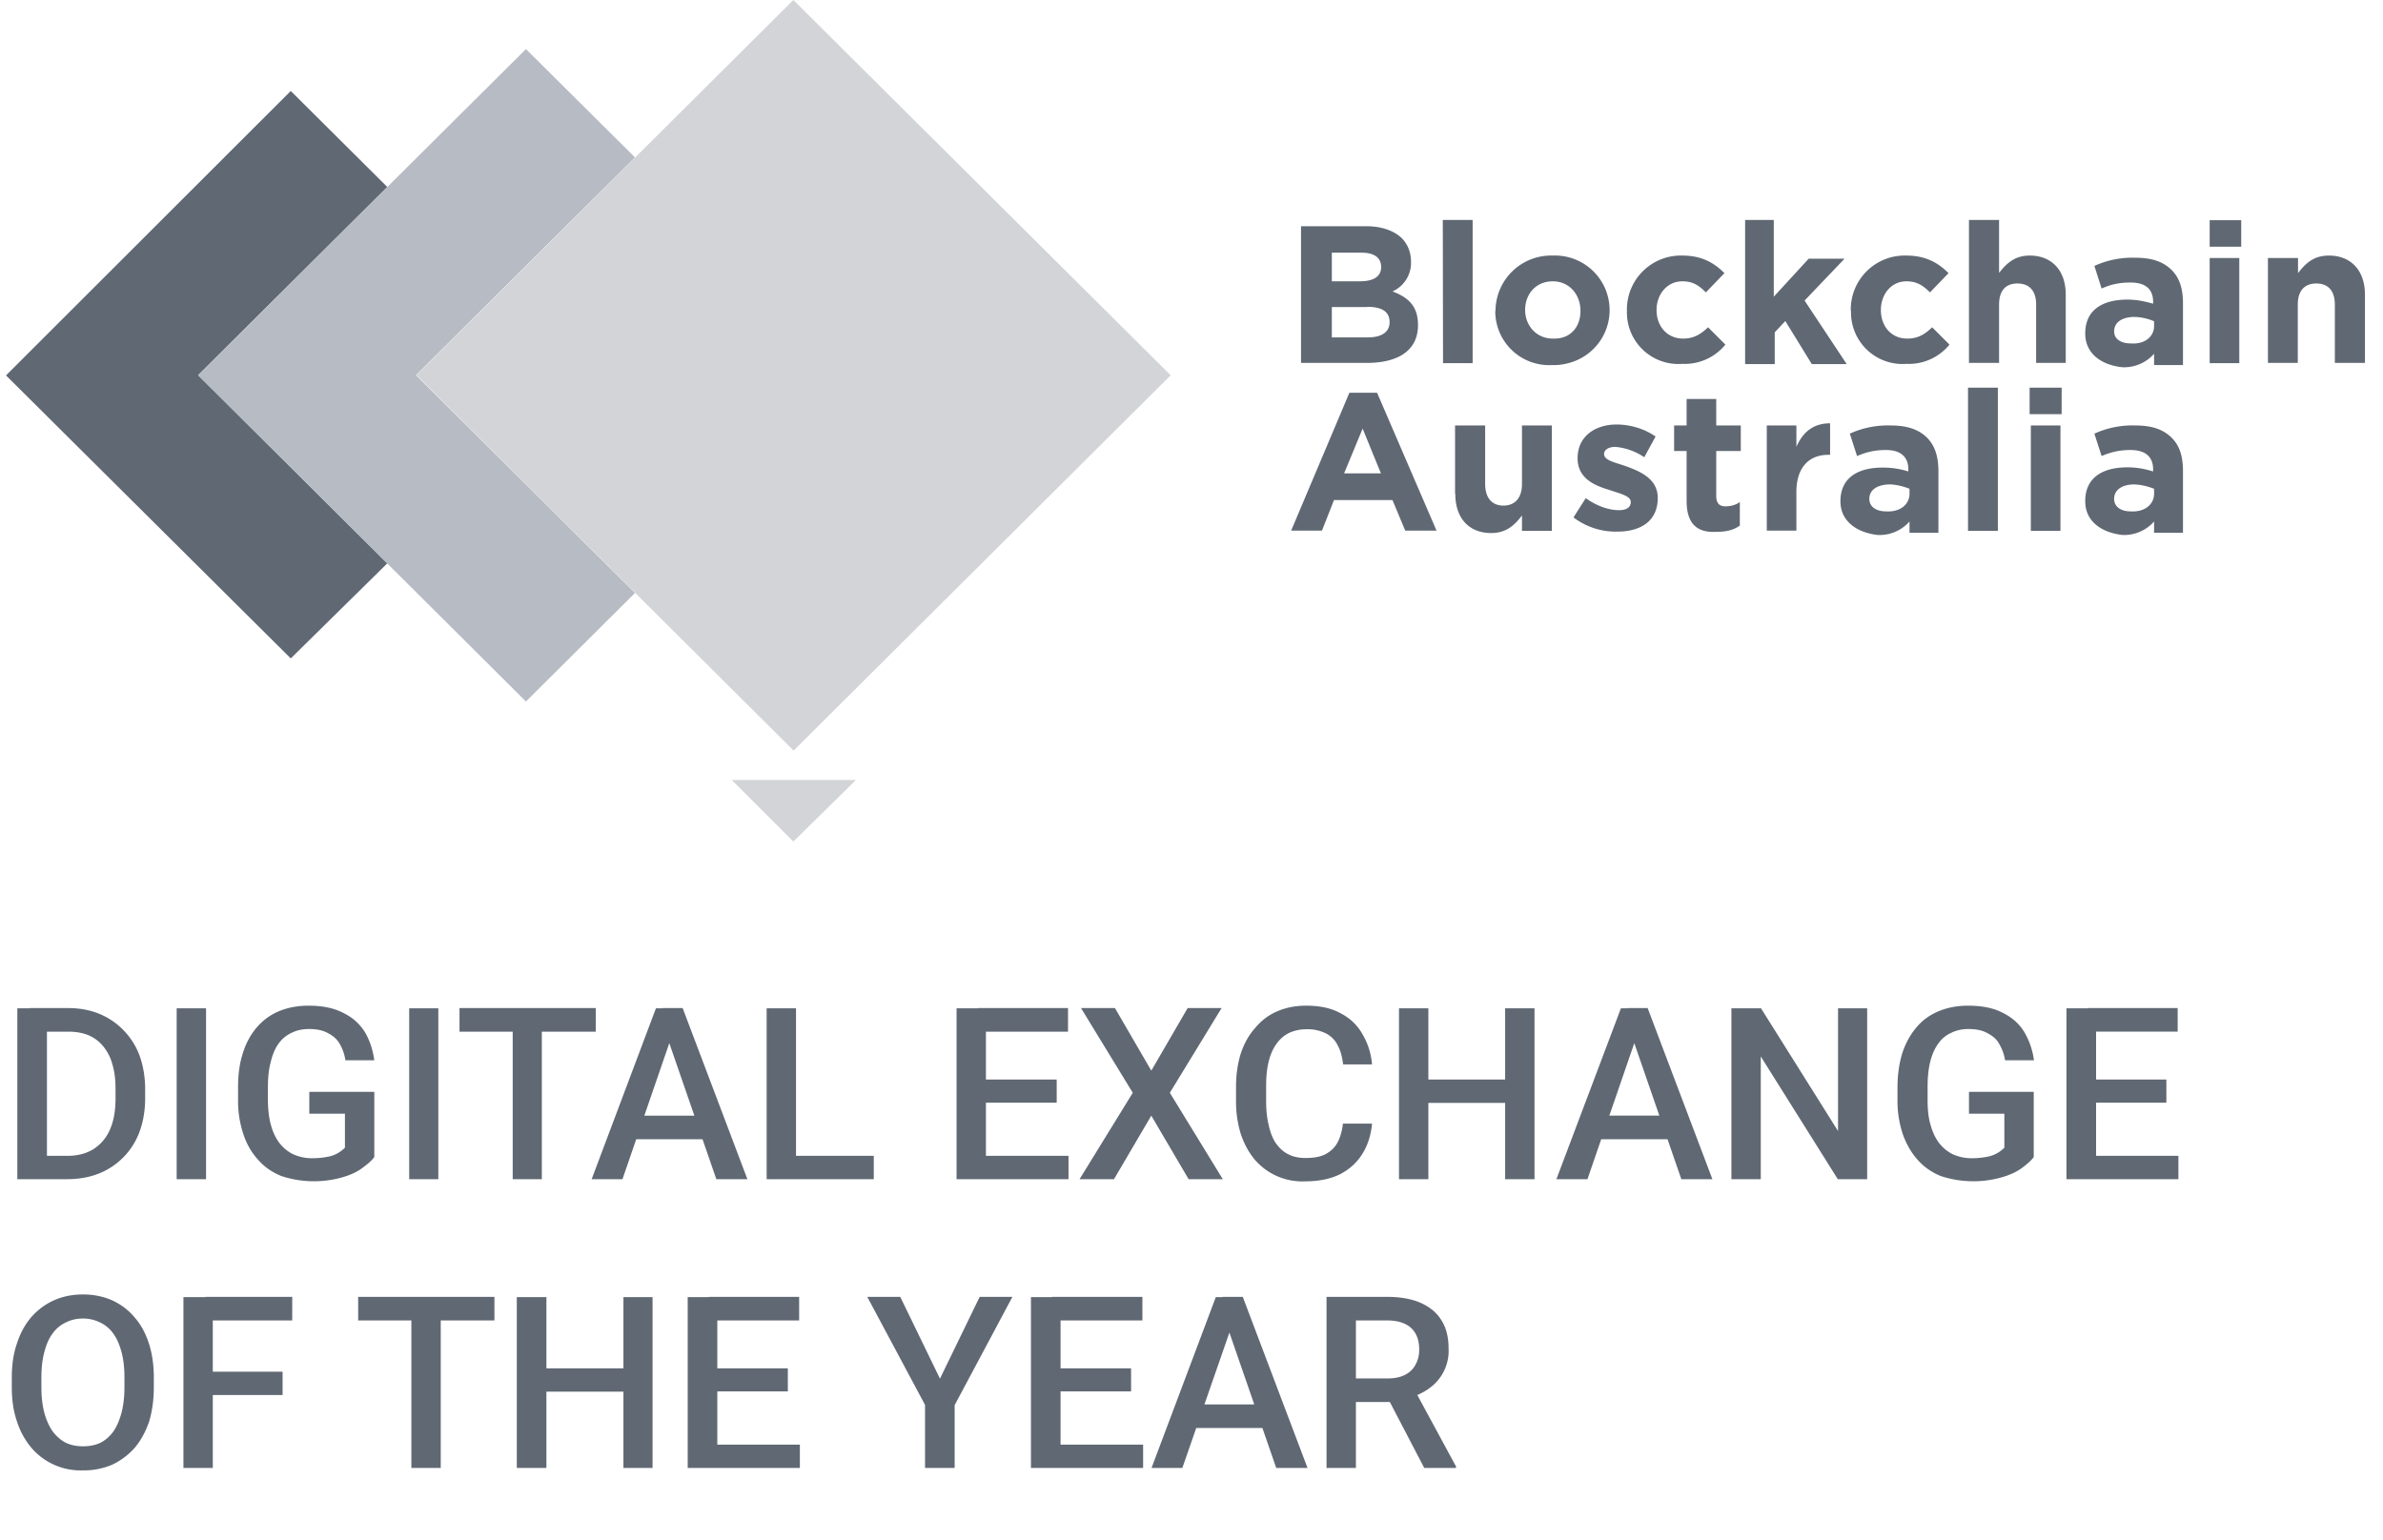
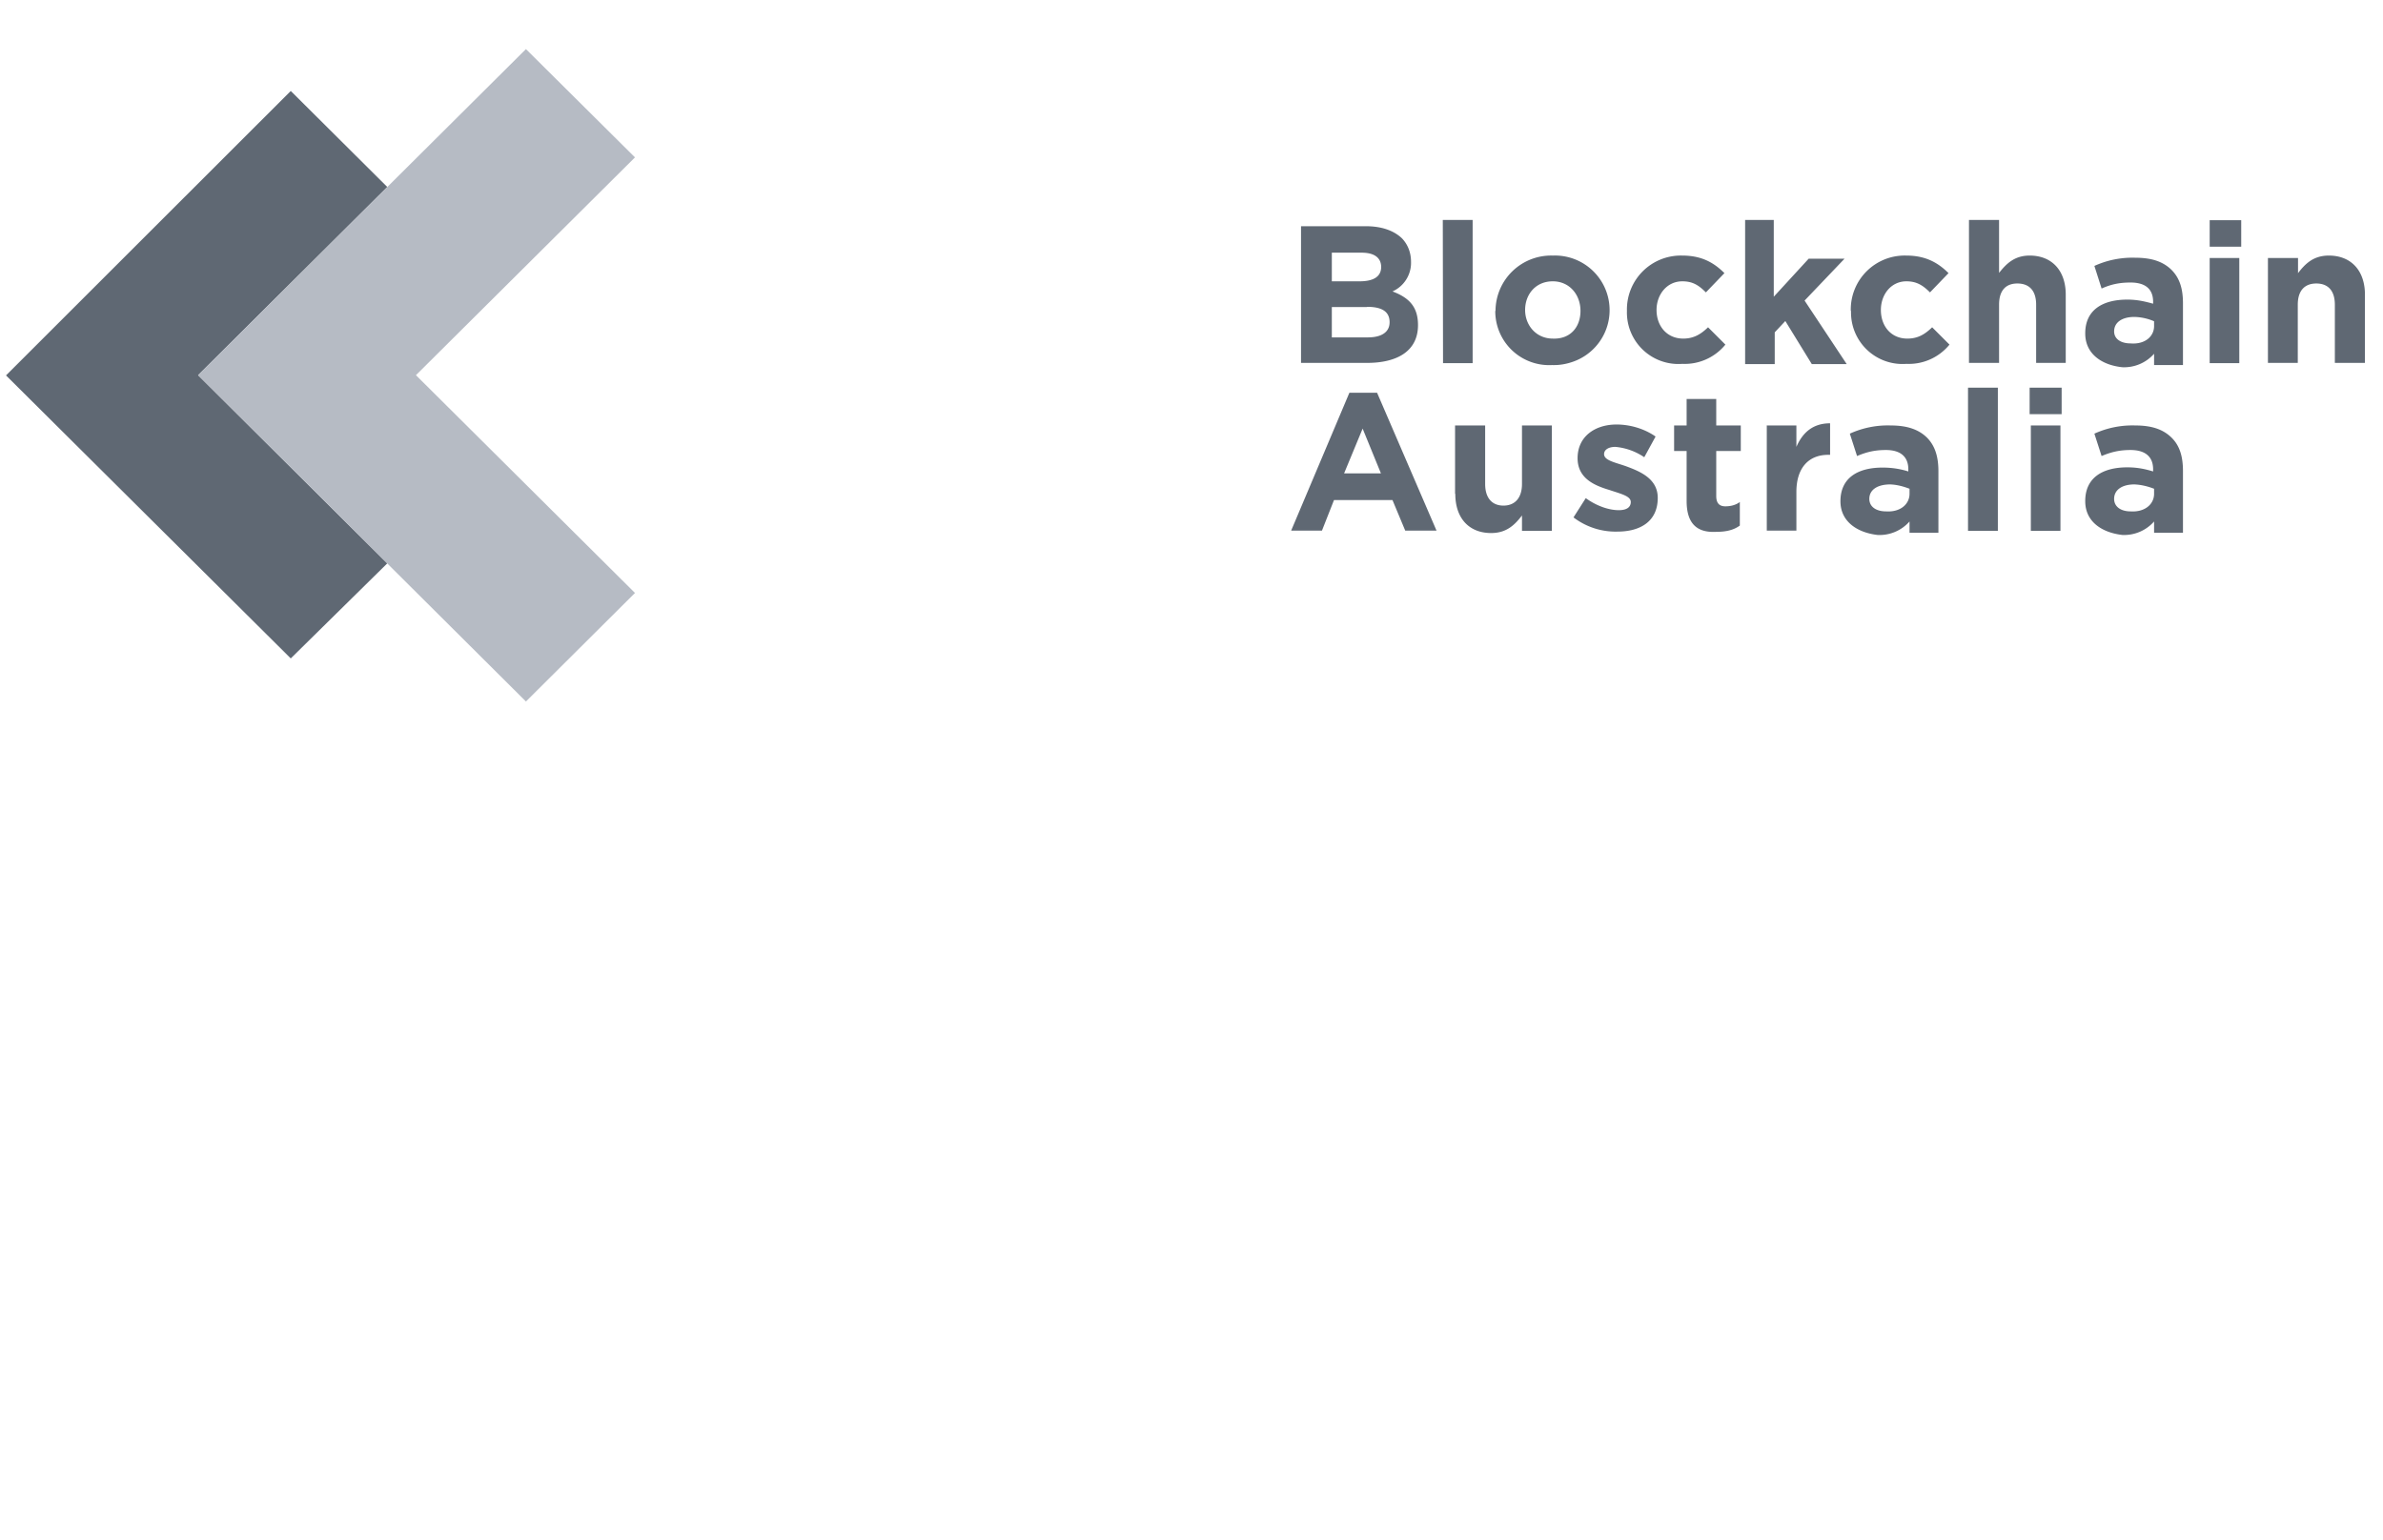
<svg xmlns="http://www.w3.org/2000/svg" fill="none" height="64" width="99">
  <path d="m54.1 9.4h2.64c.64 0 1.15.17 1.5.5.25.26.38.6.38.98a1.3 1.3 0 0 1 -.77 1.23c.69.26 1.06.64 1.06 1.4 0 1.07-.85 1.57-2.12 1.57h-2.74v-5.68h.04zm3.28 1.7c0-.4-.3-.6-.81-.6h-1.24v1.19h1.15c.56 0 .9-.18.9-.6zm-.6 1.66h-1.45v1.26h1.5c.55 0 .9-.21.9-.63 0-.43-.3-.64-.94-.64zm3.16-3.62h1.24v5.95h-1.23zm2.19 3.78a2.31 2.31 0 0 1 2.38-2.3 2.27 2.27 0 0 1 .87 4.4c-.3.11-.6.16-.9.15a2.24 2.24 0 0 1 -2.36-2.25zm3.53 0c0-.68-.46-1.23-1.15-1.23-.72 0-1.15.55-1.15 1.19s.46 1.19 1.15 1.19c.72.03 1.15-.47 1.15-1.15zm1.93 0a2.24 2.24 0 0 1 2.3-2.3c.81 0 1.32.3 1.75.73l-.77.8c-.3-.3-.55-.46-.98-.46-.64 0-1.07.55-1.07 1.19 0 .67.43 1.19 1.11 1.19.43 0 .73-.18 1.03-.47l.72.72a2.18 2.18 0 0 1 -1.79.8 2.14 2.14 0 0 1 -2.3-2.2zm4.87-3.78h1.23v3.19l1.45-1.58h1.49l-1.66 1.74 1.75 2.64h-1.45l-1.1-1.79-.44.47v1.32h-1.23v-5.99zm4.43 3.78a2.24 2.24 0 0 1 2.31-2.3c.8 0 1.32.3 1.75.73l-.77.8c-.3-.3-.56-.46-.98-.46-.64 0-1.06.55-1.06 1.19 0 .67.42 1.19 1.1 1.19.44 0 .73-.18 1.03-.47l.72.72a2.18 2.18 0 0 1 -1.79.8 2.14 2.14 0 0 1 -2.3-2.2zm4.91-3.78h1.25v2.2c.3-.38.64-.72 1.27-.72.94 0 1.5.64 1.5 1.62v2.84h-1.23v-2.42c0-.6-.3-.88-.78-.88-.47 0-.76.28-.76.88v2.42h-1.25zm4.83 4.71c0-.97.72-1.4 1.75-1.4.44 0 .77.09 1.07.17v-.08c0-.51-.3-.8-.94-.8-.47 0-.82.08-1.2.25l-.3-.94a3.8 3.8 0 0 1 1.7-.34c.7 0 1.16.17 1.5.5.36.36.48.82.48 1.4v2.56h-1.2v-.47a1.66 1.66 0 0 1 -1.32.56c-.86-.09-1.54-.56-1.54-1.4zm2.86-.3v-.2a2.2 2.2 0 0 0 -.82-.18c-.5 0-.84.22-.84.6 0 .33.3.5.68.5.6.05.98-.29.98-.72zm2.31-4.4h1.31v1.1h-1.31zm0 1.57h1.23v4.37h-1.23zm2.43 0h1.24v.63c.3-.39.64-.73 1.28-.73.94 0 1.5.64 1.5 1.62v2.84h-1.25v-2.42c0-.6-.3-.88-.77-.88s-.77.28-.77.88v2.42h-1.24v-4.36zm-38.17 5.6h1.15l2.47 5.73h-1.3l-.53-1.27h-2.43l-.5 1.27h-1.28zm1.31 3.35-.76-1.86-.77 1.86zm3.08.85v-2.84h1.25v2.43c0 .6.3.9.76.9s.77-.3.77-.9v-2.43h1.24v4.38h-1.24v-.64c-.3.39-.64.73-1.28.73-.94 0-1.49-.64-1.49-1.62v-.01zm4.92.98.51-.8c.47.34.98.5 1.37.5.34 0 .5-.13.5-.34 0-.25-.42-.34-.89-.5-.6-.18-1.32-.47-1.32-1.32 0-.9.72-1.4 1.62-1.4.55 0 1.15.17 1.62.5l-.47.86a2.53 2.53 0 0 0 -1.2-.43c-.3 0-.47.13-.47.3 0 .26.44.34.9.5.6.22 1.33.52 1.33 1.32 0 .98-.73 1.4-1.67 1.4a2.88 2.88 0 0 1 -1.83-.59zm4.7-.68v-2.08h-.52v-1.06h.52v-1.1h1.23v1.1h1.02v1.06h-1.02v1.87c0 .3.13.43.38.43.21 0 .43-.05.6-.18v.98c-.25.18-.55.26-.98.26-.73.04-1.23-.27-1.23-1.28zm3.32-3.14h1.24v.89c.26-.6.69-.98 1.4-.98v1.31h-.08c-.8 0-1.32.53-1.32 1.54v1.61h-1.23v-4.38zm3.07 3.15c0-.98.73-1.4 1.75-1.4.44 0 .78.07 1.07.16v-.09c0-.5-.3-.8-.93-.8-.48 0-.82.09-1.2.25l-.3-.93a3.8 3.8 0 0 1 1.7-.34c.69 0 1.16.17 1.5.5.35.35.48.82.48 1.4v2.56h-1.2v-.47a1.66 1.66 0 0 1 -1.33.56c-.85-.1-1.54-.56-1.54-1.4zm2.87-.31v-.21c-.26-.1-.53-.17-.8-.18-.53 0-.87.22-.87.6 0 .34.3.52.69.52.6.04.98-.3.98-.73zm2.43-4.41h1.24v5.95h-1.24zm2.56 0h1.33v1.1h-1.33zm.05 1.57h1.23v4.38h-1.23zm2.26 3.14c0-.97.72-1.4 1.75-1.4.44 0 .77.08 1.07.17v-.09c0-.5-.3-.8-.94-.8-.47 0-.82.09-1.2.25l-.3-.93a3.8 3.8 0 0 1 1.7-.34c.7 0 1.16.17 1.5.5.36.35.48.82.48 1.4v2.56h-1.2v-.47a1.66 1.66 0 0 1 -1.32.56c-.86-.1-1.54-.56-1.54-1.4zm2.86-.3v-.21c-.26-.1-.54-.17-.82-.18-.5 0-.84.22-.84.6 0 .34.3.52.68.52.6.04.98-.3.98-.73zm-81.26-4.93 7.86-7.82-4.01-3.99-11.83 11.82 11.83 11.76 4.01-3.95z" fill="#5f6873" />
  <path d="m17.28 15.59 9.1-9.05-4.53-4.5-13.62 13.55 13.62 13.56 4.53-4.51z" fill="#b6bbc4" />
-   <path d="m48.63 15.59-15.67-15.59-15.66 15.59 15.67 15.6 15.67-15.6zm-13.07 16.82-2.6 2.56-2.56-2.56z" fill="#d3d4d8" />
-   <path d="m2.79 49h-1.52v-.97h1.53c.44 0 .8-.1 1.1-.29.3-.2.53-.47.68-.83.15-.35.22-.78.22-1.27v-.39c0-.38-.04-.72-.13-1.02a2 2 0 0 0 -.38-.75 1.6 1.6 0 0 0 -.61-.46c-.24-.1-.52-.15-.84-.15h-1.6v-.98h1.6c.46 0 .9.08 1.29.24a3.01 3.01 0 0 1 1.67 1.74c.15.42.23.88.23 1.39v.38c0 .5-.08.97-.23 1.38a2.96 2.96 0 0 1 -1.68 1.74c-.4.16-.84.24-1.33.24zm-.84-7.1v7.1h-1.23v-7.1zm6.61 0v7.1h-1.22v-7.1zm6.99 3.47v2.71c-.1.14-.26.28-.48.44-.2.16-.49.3-.84.4a4.32 4.32 0 0 1 -2.54-.05c-.37-.15-.7-.37-.96-.67-.27-.29-.48-.65-.62-1.07a4.4 4.4 0 0 1 -.22-1.44v-.5c0-.53.06-1 .2-1.43.13-.42.33-.78.58-1.07.26-.3.56-.52.92-.67s.77-.23 1.23-.23c.58 0 1.06.1 1.44.3.39.19.68.45.9.8.2.34.33.73.39 1.17h-1.2a1.9 1.9 0 0 0 -.23-.67c-.11-.2-.27-.34-.48-.45-.2-.12-.47-.18-.8-.18-.29 0-.54.06-.75.17-.21.1-.4.26-.54.47-.14.2-.24.46-.31.76-.08.3-.11.64-.11 1.03v.5c0 .39.04.74.12 1.04s.2.56.36.77c.16.2.35.36.58.47.23.1.49.16.77.16s.51-.03.7-.07a1.32 1.32 0 0 0 .67-.37v-1.41h-1.48v-.91zm2.66-3.48v7.11h-1.21v-7.1h1.22zm4.3 0v7.11h-1.21v-7.1h1.21zm2.24 0v.98h-5.66v-.98zm3.23.95-2.12 6.16h-1.28l2.67-7.1h.82zm1.78 6.16-2.13-6.16-.1-.95h.83l2.69 7.11zm-.1-2.64v.98h-3.87v-.98zm6.64 1.67v.97h-3.57v-.97zm-3.23-6.14v7.11h-1.22v-7.1h1.22zm11.32 6.14v.97h-3.77v-.97zm-3.43-6.14v7.11h-1.22v-7.1h1.22zm2.94 2.97v.96h-3.28v-.96zm.47-2.97v.98h-3.75v-.98zm1.95 0 1.51 2.6 1.51-2.6h1.41l-2.15 3.52 2.2 3.59h-1.42l-1.55-2.64-1.55 2.64h-1.43l2.21-3.59-2.15-3.52zm9.46 4.8h1.22c-.04.46-.17.88-.39 1.24s-.53.65-.93.86c-.4.2-.89.3-1.46.3a2.6 2.6 0 0 1 -2.09-.9c-.25-.3-.44-.65-.58-1.06a4.6 4.6 0 0 1 -.2-1.39v-.59c0-.5.07-.97.2-1.38.14-.42.34-.77.6-1.06.25-.3.55-.53.9-.68.36-.16.77-.24 1.21-.24.57 0 1.05.1 1.44.32.39.2.7.5.9.86.22.37.36.79.4 1.26h-1.2c-.04-.3-.1-.56-.22-.78a1.1 1.1 0 0 0 -.48-.5 1.7 1.7 0 0 0 -.83-.18c-.28 0-.52.06-.73.16-.2.1-.38.26-.52.46s-.25.45-.32.75c-.07.29-.1.63-.1 1v.6c0 .36.03.69.1.98.06.29.15.54.28.75.14.2.3.37.51.48.2.11.45.17.74.17.35 0 .63-.05.84-.16.22-.12.39-.28.5-.49s.19-.48.22-.78zm7.03-1.83v.97h-3.77v-.97zm-3.47-2.97v7.11h-1.22v-7.1h1.22zm4.41 0v7.11h-1.22v-7.1h1.22zm4.32.95-2.12 6.16h-1.29l2.68-7.1h.82zm1.78 6.16-2.13-6.16-.1-.95h.83l2.69 7.11h-1.3zm-.1-2.64v.98h-3.87v-.98zm7.82-4.47v7.11h-1.22l-3.2-5.1v5.1h-1.22v-7.1h1.23l3.2 5.1v-5.1h1.21zm6.92 3.48v2.71c-.1.14-.26.28-.47.44s-.5.3-.85.4a4.32 4.32 0 0 1 -2.54-.05c-.37-.15-.69-.37-.96-.67-.26-.29-.47-.65-.62-1.07a4.4 4.4 0 0 1 -.22-1.44v-.5c0-.53.07-1 .2-1.43.14-.42.34-.78.59-1.07.25-.3.56-.52.92-.67s.77-.23 1.22-.23c.59 0 1.07.1 1.45.3.38.19.68.45.89.8.2.34.34.73.4 1.17h-1.2a1.89 1.89 0 0 0 -.24-.67c-.1-.2-.27-.34-.48-.45-.2-.12-.47-.18-.8-.18-.28 0-.53.06-.74.17-.22.1-.4.26-.54.47-.14.2-.25.46-.32.76s-.1.64-.1 1.03v.5c0 .39.03.74.12 1.04.08.3.2.56.36.77.16.2.35.36.58.47.23.1.48.16.77.16.28 0 .5-.03.69-.07a1.32 1.32 0 0 0 .67-.37v-1.41h-1.47v-.91h2.7zm6.01 2.66v.97h-3.77v-.97zm-3.42-6.14v7.11h-1.23v-7.1h1.23zm2.92 2.97v.96h-3.28v-.96zm.47-2.97v.98h-3.75v-.98zm-84.08 15.36v.4c0 .53-.07 1.01-.2 1.44-.15.42-.35.79-.6 1.08-.27.3-.58.53-.94.7a3 3 0 0 1 -1.2.23 2.69 2.69 0 0 1 -2.13-.92 3.2 3.2 0 0 1 -.61-1.1c-.15-.42-.22-.9-.22-1.44v-.39c0-.54.07-1.02.22-1.44.14-.43.34-.79.6-1.09.27-.3.58-.53.94-.69s.76-.24 1.2-.24c.43 0 .83.08 1.2.24.35.16.67.39.93.7.26.29.46.65.6 1.08.14.42.21.9.21 1.44zm-1.22.4v-.41c0-.4-.04-.75-.12-1.05s-.19-.56-.34-.77a1.4 1.4 0 0 0 -.54-.46 1.6 1.6 0 0 0 -.73-.17c-.27 0-.5.06-.72.17-.21.1-.4.26-.54.46-.15.2-.26.46-.34.77-.08.3-.12.65-.12 1.05v.4c0 .4.04.75.12 1.06.08.3.2.56.34.77.16.21.34.37.55.48.21.1.45.15.72.15.28 0 .52-.05.73-.15.21-.11.39-.27.54-.48.14-.21.25-.47.33-.77.08-.31.12-.66.12-1.06zm3.67-3.76v7.11h-1.22v-7.1h1.22zm2.9 3.11v.97h-3.21v-.97zm.4-3.1v.97h-3.6v-.98h3.62zm6.17 0v7.1h-1.22v-7.1zm2.23 0v.97h-5.66v-.98h5.66zm5.63 2.96v.97h-3.77v-.97zm-3.47-2.97v7.11h-1.23v-7.1h1.23zm4.41 0v7.11h-1.21v-7.1h1.22zm6.12 6.14v.97h-3.78v-.97zm-3.43-6.14v7.11h-1.23v-7.1h1.23zm2.93 2.97v.96h-3.28v-.96zm.47-2.97v.98h-3.75v-.98zm4.2 0 1.65 3.4 1.65-3.4h1.36l-2.4 4.5v2.61h-1.23v-2.62l-2.4-4.49zm10.09 6.14v.97h-3.79v-.97h3.78zm-3.43-6.14v7.11h-1.23v-7.1h1.23zm2.93 2.97v.96h-3.28v-.96h3.29zm.47-2.97v.98h-3.75v-.98zm3.8.95-2.14 6.16h-1.28l2.67-7.1h.82l-.09.94zm1.76 6.16-2.13-6.16-.09-.95h.83l2.69 7.11h-1.29zm-.1-2.64v.98h-3.87v-.98zm2.19-4.47h2.51c.54 0 1 .08 1.38.24.38.17.68.4.88.73.2.31.3.7.3 1.17a1.9 1.9 0 0 1 -.75 1.62c-.23.18-.51.32-.84.43l-.37.18h-2.26l-.01-.98h1.7c.28 0 .53-.05.72-.15.2-.1.35-.25.44-.43.1-.18.15-.38.15-.61 0-.25-.04-.46-.14-.65a.94.94 0 0 0 -.44-.42c-.2-.1-.45-.15-.76-.15h-1.29v6.13h-1.22v-7.1zm4.06 7.11-1.67-3.2h1.29l1.7 3.14v.06z" fill="#5f6873" />
</svg>